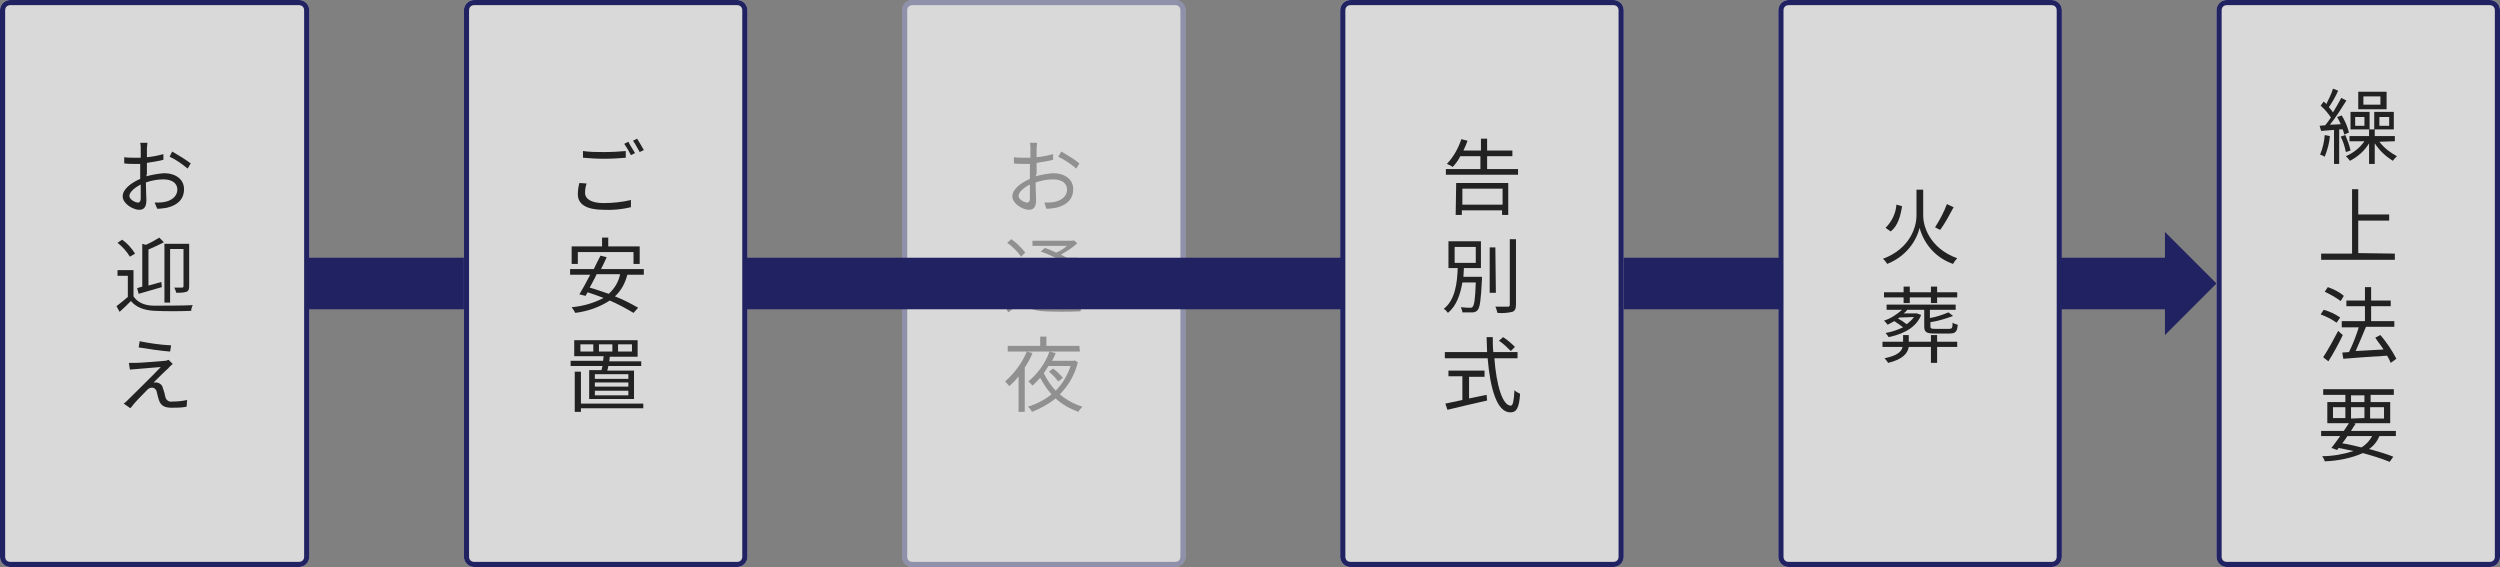
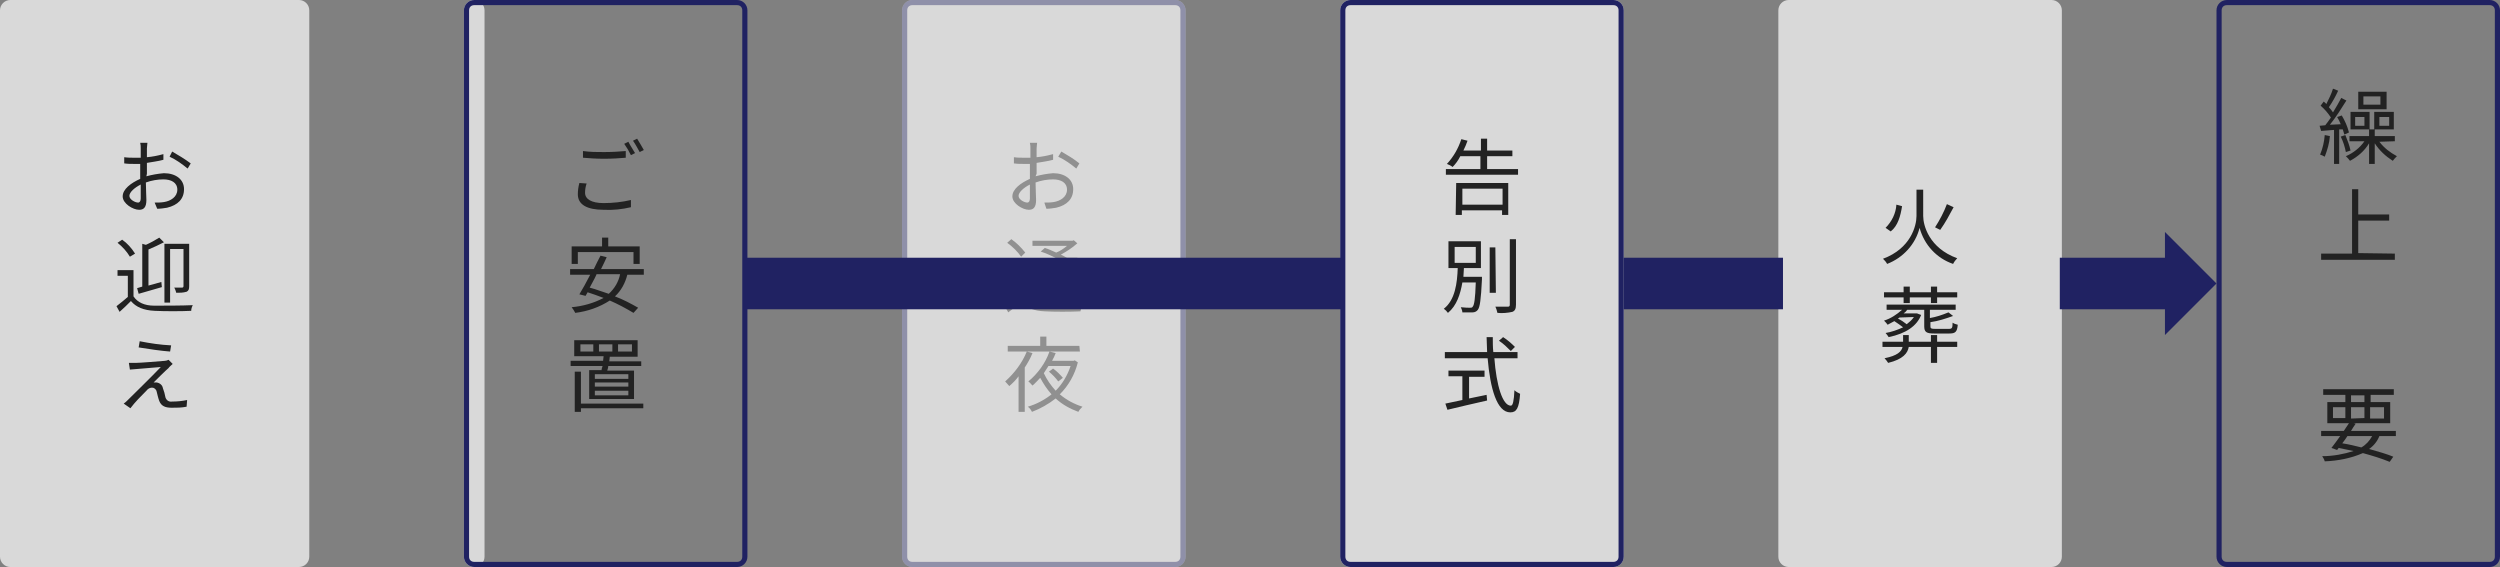
<svg xmlns="http://www.w3.org/2000/svg" version="1.1" id="レイヤー_1" x="0px" y="0px" viewBox="0 0 485 110" style="enable-background:new 0 0 485 110;" xml:space="preserve">
  <rect x="0" y="0" width="485" height="110" fill="#808080" stroke="none" />
  <style type="text/css">
	.st0{opacity:0.7;}
	.st1{fill:#FFFFFF;}
	.st2{opacity:0.4;}
	.st3{fill:#202262;}
	.st4{fill:#222222;}
</style>
  <g class="st0">
    <path class="st1" d="M177,0h51c1.1,0,2,0.9,2,2v106c0,1.1-0.9,2-2,2h-51c-1.1,0-2-0.9-2-2V2C175,0.9,175.9,0,177,0z" />
  </g>
  <g class="st2">
    <path class="st3" d="M228,1c0.6,0,1,0.4,1,1v106c0,0.6-0.4,1-1,1h-51c-0.6,0-1-0.4-1-1V2c0-0.6,0.4-1,1-1H228 M228,0h-51   c-1.1,0-2,0.9-2,2v106c0,1.1,0.9,2,2,2h51c1.1,0,2-0.9,2-2V2C230,0.9,229.1,0,228,0z" />
  </g>
  <g class="st2">
    <path class="st4" d="M200.9,34.2c1.1-0.3,2.2-0.5,3.4-0.6c2.3,0,3.9,1.2,3.9,3.1s-1.2,3.1-3.3,3.6c-0.6,0.1-1.3,0.2-1.9,0.2   l-0.4-1.2c0.6,0,1.2,0,1.8-0.1c1.3-0.2,2.6-1,2.6-2.4s-1.2-2-2.7-2c-1.1,0-2.3,0.2-3.4,0.6c0,1.3,0.1,2.7,0.1,3.4   c0,1.4-0.5,1.9-1.4,1.9c-1.2,0-3.2-1.2-3.2-2.6s1.6-2.6,3.4-3.4v-2.9h-1.1c-0.7,0-1.3,0-2-0.1v-1.2c0.7,0.1,1.3,0.1,2,0.1h1.2v-1.8   c0-0.4,0-0.7-0.1-1.1h1.4c0,0.3-0.1,0.7-0.1,1.1s0,1,0,1.7c1.1-0.1,2.1-0.3,3.2-0.6V31c-1.1,0.3-2.1,0.4-3.2,0.6c0,0.7,0,1.5,0,2.1   L200.9,34.2z M199.8,38.5v-2.7c-1.2,0.6-2.2,1.5-2.2,2.2s1.1,1.3,1.7,1.3C199.6,39.3,199.8,39,199.8,38.5z M205.9,29.4   c1.2,0.7,2.4,1.4,3.5,2.3l-0.6,1c-1.1-0.9-2.2-1.7-3.5-2.3L205.9,29.4z" />
    <path class="st4" d="M198.7,57.5c0.8,1.2,2.1,1.7,4,1.8s5.4,0,7.3-0.1c-0.2,0.4-0.3,0.8-0.4,1.2c-1.8,0.1-5.2,0.1-6.9,0   c-2.1-0.1-3.5-0.6-4.5-1.9c-0.8,0.7-1.7,1.4-2.6,2.1l-0.6-1.1c0.9-0.6,1.7-1.2,2.5-1.8v-4.1h-2.3v-1.1h3.5L198.7,57.5z M198.1,49.8   c-0.7-1-1.6-1.9-2.7-2.7l0.8-0.7c1,0.7,1.9,1.6,2.7,2.6L198.1,49.8z M201.4,58.3h-1.1v-8.2h4.6c-0.9-0.5-2.1-1-3-1.3l0.8-0.7   c0.7,0.2,1.5,0.6,2.2,0.9c0.8-0.3,1.5-0.8,2.1-1.3h-6.7v-1h7.8l0.2-0.1l0.7,0.6c-1,0.9-2.1,1.6-3.2,2.2c0.5,0.2,0.9,0.5,1.2,0.6h2   v7c0,0.6-0.1,0.9-0.5,1c-0.7,0.2-1.4,0.2-2.2,0.2c-0.1-0.3-0.2-0.7-0.3-1h1.6c0.2,0,0.3-0.1,0.3-0.3v-1.3h-2.8v2.6h-1.1v-2.6h-2.7   L201.4,58.3z M201.4,51v1.4h2.7V51H201.4z M204.1,54.7v-1.5h-2.7v1.5H204.1z M208,51h-2.8v1.4h2.8V51z M208,54.7v-1.5h-2.8v1.5H208   z" />
    <path class="st4" d="M197.6,73c-0.5,0.7-1.1,1.3-1.8,1.9c-0.3-0.3-0.5-0.6-0.8-0.9c1.8-1.6,3.3-3.6,4.2-5.8l1.1,0.3   c-0.4,1-0.9,1.9-1.5,2.8v8.6h-1.2L197.6,73z M209.5,68.2h-14v-1.1h6.3v-1.8h1.2v1.8h6.4L209.5,68.2z M209.1,70.3   c-0.6,2.4-1.8,4.5-3.5,6.2c1.3,1.1,2.8,1.9,4.4,2.4c-0.3,0.3-0.6,0.6-0.8,1c-1.6-0.6-3.1-1.4-4.4-2.6c-1.4,1.1-3,2-4.6,2.6   c-0.2-0.4-0.4-0.7-0.8-1c1.7-0.5,3.2-1.3,4.6-2.4c-0.9-1-1.6-2.1-2.2-3.2c-0.5,0.5-1,1.1-1.5,1.5c-0.3-0.3-0.5-0.6-0.8-0.8   c1.8-1.5,3.3-3.5,4.1-5.8l1.2,0.3c-0.2,0.5-0.4,1-0.7,1.5h4.2l0.2-0.1L209.1,70.3z M203.4,71c-0.3,0.5-0.6,0.9-0.9,1.4   c0.6,1.3,1.4,2.4,2.3,3.4c1.3-1.3,2.3-3,2.9-4.8H203.4z M205.3,74c-0.5-0.7-1.1-1.3-1.8-1.9l0.8-0.6c0.7,0.5,1.3,1.1,1.9,1.8   L205.3,74z" />
  </g>
  <g class="st0">
    <path class="st1" d="M2,0h56c1.1,0,2,0.9,2,2v106c0,1.1-0.9,2-2,2H2c-1.1,0-2-0.9-2-2V2C0,0.9,0.9,0,2,0z" />
  </g>
-   <path class="st3" d="M58,1c0.6,0,1,0.4,1,1v106c0,0.6-0.4,1-1,1H2c-0.6,0-1-0.4-1-1V2c0-0.6,0.4-1,1-1H58 M58,0H2C0.9,0,0,0.9,0,2  v106c0,1.1,0.9,2,2,2h56c1.1,0,2-0.9,2-2V2C60,0.9,59.1,0,58,0z" />
  <path class="st4" d="M28.4,34.2c1.1-0.3,2.2-0.5,3.4-0.6c2.3,0,3.9,1.2,3.9,3.1s-1.2,3.1-3.3,3.6c-0.6,0.1-1.3,0.2-1.9,0.2L30,39.3  c0.6,0,1.2,0,1.8-0.1c1.3-0.2,2.6-1,2.6-2.4s-1.2-2-2.7-2c-1.1,0-2.3,0.2-3.4,0.6c0,1.3,0.1,2.7,0.1,3.4c0,1.4-0.5,1.9-1.4,1.9  c-1.2,0-3.2-1.2-3.2-2.6s1.6-2.6,3.4-3.4v-2.9h-1.1c-0.7,0-1.3,0-2-0.1v-1.2c0.7,0.1,1.3,0.1,2,0.1h1.2v-1.8c0-0.4,0-0.7-0.1-1.1  h1.4c0,0.3-0.1,0.7-0.1,1.1s0,1,0,1.7c1.1-0.1,2.1-0.3,3.2-0.6V31c-1.1,0.3-2.1,0.4-3.2,0.6v2.1L28.4,34.2z M27.3,38.5v-2.7  c-1.2,0.6-2.2,1.5-2.2,2.2s1.1,1.3,1.7,1.3C27.1,39.3,27.3,39,27.3,38.5z M33.4,29.4c1.2,0.7,2.4,1.4,3.6,2.3l-0.6,1  c-1.1-0.9-2.2-1.7-3.5-2.3L33.4,29.4z" />
  <path class="st4" d="M25.9,57.5c0.8,1.2,2.2,1.8,4,1.8s5.5,0,7.5-0.1c-0.2,0.4-0.3,0.7-0.3,1.1c-1.8,0.1-5.3,0.1-7.1,0  c-2.1-0.1-3.6-0.7-4.6-1.9c-0.7,0.7-1.4,1.4-2.2,2.1l-0.6-1.1c0.8-0.6,1.5-1.2,2.2-1.8v-4.1h-2v-1.1h3.1L25.9,57.5z M25.2,49.8  c-0.6-1-1.4-1.9-2.4-2.7l0.9-0.6c1,0.7,1.8,1.6,2.5,2.7L25.2,49.8z M26.6,55.9c0.3-0.1,0.7-0.2,1-0.3v-8.3l0.7,0.2  c0.9-0.4,1.8-0.9,2.6-1.4l0.9,0.9c-1,0.5-2,1-3,1.4v7l2.5-0.7l0.1,1L26.9,57L26.6,55.9z M33,58.7h-1.1V47.3h4.8v8.2  c0,0.6-0.1,0.9-0.5,1.1c-0.7,0.2-1.3,0.2-2,0.2c-0.1-0.3-0.2-0.7-0.4-1h1.5c0.2,0,0.3-0.1,0.3-0.3v-7.2H33L33,58.7z" />
  <path class="st4" d="M32.7,71.4c-0.6,0.5-2.3,2.2-2.9,2.8c0.2,0,0.4,0,0.6,0c0.6,0.1,1.1,0.5,1.2,1.1c0.2,0.5,0.4,1.2,0.5,1.8  c0.2,0.6,0.7,0.9,1.3,0.8c1,0,2-0.1,2.9-0.3l-0.1,1.3c-1,0.2-1.9,0.2-2.9,0.2c-1.2,0-2-0.3-2.4-1.3c-0.2-0.5-0.4-1.4-0.5-1.8  c-0.1-0.5-0.5-0.8-0.9-0.8c-0.4,0-0.8,0.2-1.1,0.6c-1.1,1.1-2.2,2.2-3.1,3.4L24,78.3c0.3-0.2,0.5-0.4,0.8-0.7  c0.6-0.6,4.9-4.8,6.4-6.4c-1.2,0.1-3.8,0.3-4.8,0.4c-0.4,0-0.8,0.1-1.2,0.1L25,70.4c0.4,0,0.9,0,1.3,0c0.9,0,4.5-0.3,5.7-0.4  c0.2,0,0.5-0.1,0.7-0.2l0.8,0.8C33.2,70.9,32.8,71.2,32.7,71.4z M33.2,67L33,68.2c-1.5-0.1-4.3-0.5-6.1-0.8l0.2-1.2  C29.1,66.6,31.1,66.9,33.2,67L33.2,67z" />
  <g class="st0">
    <path class="st1" d="M262,0h51c1.1,0,2,0.9,2,2v106c0,1.1-0.9,2-2,2h-51c-1.1,0-2-0.9-2-2V2C260,0.9,260.9,0,262,0z" />
  </g>
  <path class="st3" d="M313,1c0.6,0,1,0.4,1,1v106c0,0.6-0.4,1-1,1h-51c-0.6,0-1-0.4-1-1V2c0-0.6,0.4-1,1-1H313 M313,0h-51  c-1.1,0-2,0.9-2,2v106c0,1.1,0.9,2,2,2h51c1.1,0,2-0.9,2-2V2C315,0.9,314.1,0,313,0z" />
  <path class="st4" d="M294.5,32.8v1.1h-14v-1.1h6.7v-2.5h-3.9c-0.4,0.8-0.9,1.5-1.5,2.1c-0.2-0.2-0.8-0.5-1.1-0.6  c1.3-1.4,2.2-3,2.8-4.8l1.2,0.3c-0.2,0.6-0.5,1.3-0.8,1.9h3.4v-2.3h1.2v2.3h4.9v1.1h-4.9v2.5L294.5,32.8z M282.5,35.5h10.1v6.2h-1.2  v-0.9h-7.8v0.9h-1.2L282.5,35.5z M283.7,36.6v3.1h7.8v-3.1L283.7,36.6z" />
  <path class="st4" d="M287.5,53.7v0.5c-0.2,4-0.4,5.4-0.8,5.9c-0.2,0.3-0.6,0.5-1,0.5c-0.7,0-1.3,0-2,0c0-0.4-0.2-0.7-0.3-1  c0.8,0.1,1.5,0.1,1.8,0.1c0.2,0,0.4,0,0.5-0.2c0.3-0.3,0.5-1.5,0.6-4.7h-2.6c-0.4,2.3-1.1,4.5-2.8,5.9c-0.2-0.3-0.5-0.6-0.8-0.8  c2.2-1.7,2.6-5,2.7-7.9H281v-5.2h6.3V52H284c0,0.6-0.1,1.1-0.1,1.7L287.5,53.7z M282.2,51h4.1v-3.1h-4.1V51z M290.2,56.8H289V48h1.1  L290.2,56.8z M294.1,46.4v12.7c0,0.8-0.2,1.2-0.7,1.4c-0.9,0.2-1.9,0.3-2.9,0.2c-0.1-0.4-0.2-0.8-0.4-1.2h2.4c0.3,0,0.4-0.1,0.4-0.4  V46.4L294.1,46.4z" />
  <path class="st4" d="M289.9,69.4c0.4,5.4,1.6,9.3,3.2,9.3c0.4,0,0.6-0.9,0.7-3c0.3,0.3,0.7,0.5,1.1,0.7c-0.2,2.8-0.7,3.6-1.9,3.6  c-2.6,0-3.9-4.6-4.4-10.5h-8.3v-1.2h8.2c0-0.9-0.1-1.9-0.1-2.9h1.2c0,1,0,2,0.1,2.9h4.7v1.2H289.9z M285,77.3  c1.1-0.2,2.3-0.5,3.4-0.7l0.1,1.1c-2.7,0.6-5.6,1.3-7.7,1.8l-0.4-1.2l3.3-0.7v-4.6H281v-1.1h7v1.2h-3V77.3z M293.1,68.1  c-0.7-0.7-1.4-1.4-2.3-2l0.8-0.7c0.8,0.5,1.6,1.2,2.3,1.9L293.1,68.1z" />
  <g class="st0">
    <path class="st1" d="M347,0h51c1.1,0,2,0.9,2,2v106c0,1.1-0.9,2-2,2h-51c-1.1,0-2-0.9-2-2V2C345,0.9,345.9,0,347,0z" />
  </g>
-   <path class="st3" d="M398,1c0.6,0,1,0.4,1,1v106c0,0.6-0.4,1-1,1h-51c-0.6,0-1-0.4-1-1V2c0-0.6,0.4-1,1-1H398 M398,0h-51  c-1.1,0-2,0.9-2,2v106c0,1.1,0.9,2,2,2h51c1.1,0,2-0.9,2-2V2C400,0.9,399.1,0,398,0z" />
  <path class="st4" d="M373.1,41.9c0,1.8,1.1,6.2,6.6,8.2c-0.3,0.3-0.6,0.7-0.8,1.1c-3.2-1.1-5.6-3.7-6.5-7c-0.8,3.2-3.2,5.8-6.3,7  c-0.2-0.4-0.5-0.7-0.8-1c5.4-2,6.5-6.4,6.5-8.3v-5.1h1.3L373.1,41.9z M369,40c-0.3,1.9-0.8,3.8-2.2,4.9l-1-0.7  c1.2-1.2,2-2.8,2.1-4.5L369,40z M379,40.2c-0.8,1.5-1.6,3-2.6,4.4l-1-0.5c0.9-1.4,1.7-2.9,2.3-4.5L379,40.2z" />
  <path class="st4" d="M379.7,67.3h-3.9v3.1h-1.2v-3.1h-4.3c-0.2,1.2-1.1,2.4-4,3.1c-0.2-0.3-0.4-0.6-0.7-0.9c2.5-0.5,3.3-1.3,3.5-2.2  h-3.9v-1h4v-1.3h1.1v1.3h4.3v-1.3h1.2v1.3h3.9V67.3z M372.7,61.1c-0.8,2.1-2.9,3.6-6.3,4.3c-0.2-0.3-0.4-0.6-0.6-0.8  c1.2-0.2,2.3-0.6,3.4-1.1c-0.5-0.4-1.1-0.8-1.7-1.2c-0.4,0.2-0.9,0.5-1.3,0.7c-0.2-0.3-0.4-0.5-0.7-0.8c1.3-0.4,2.5-1.2,3.5-2.1h-3  v-1h13.4v1h-5v1.6c1.2-0.2,2.4-0.6,3.6-1.1l0.9,0.7c-1.4,0.5-2.9,1-4.4,1.2v0.8c0,0.4,0.1,0.5,0.9,0.5h2.7c0.6,0,0.7-0.2,0.7-1.2  c0.3,0.2,0.6,0.3,1,0.4c-0.1,1.4-0.5,1.7-1.6,1.7h-3c-1.5,0-1.9-0.3-1.9-1.4v-3.2H370c-0.2,0.3-0.4,0.5-0.7,0.7h2.6L372.7,61.1z   M369.3,57.7h-3.8v-1h3.8v-1.1h1.2v1.1h4.1v-1.1h1.2v1.1h3.9v1h-3.9v1.1h-1.2v-1.1h-4.1v1.1h-1.2L369.3,57.7z M368.5,61.6l-0.3,0.2  c0.6,0.3,1.2,0.7,1.7,1.1c0.5-0.4,1-0.8,1.4-1.4L368.5,61.6z" />
  <path class="st3" d="M420,45l10,10l-10,10V45z" />
  <g class="st0">
-     <path class="st1" d="M432,0h51c1.1,0,2,0.9,2,2v106c0,1.1-0.9,2-2,2h-51c-1.1,0-2-0.9-2-2V2C430,0.9,430.9,0,432,0z" />
-   </g>
+     </g>
  <path class="st3" d="M483,1c0.6,0,1,0.4,1,1v106c0,0.6-0.4,1-1,1h-51c-0.6,0-1-0.4-1-1V2c0-0.6,0.4-1,1-1H483 M483,0h-51  c-1.1,0-2,0.9-2,2v106c0,1.1,0.9,2,2,2h51c1.1,0,2-0.9,2-2V2C485,0.9,484.1,0,483,0z" />
  <path class="st4" d="M452,26.4c-0.1,1.4-0.5,2.7-1,4c-0.3-0.2-0.6-0.3-0.9-0.4c0.5-1.2,0.8-2.5,0.9-3.8L452,26.4z M453.8,25.1v6.7  h-1v-6.6l-2.5,0.2l-0.3-1l1.1-0.1c0.3-0.4,0.7-0.9,1.1-1.5c-0.6-0.9-1.2-1.6-2-2.3l0.6-0.8c0.2,0.2,0.4,0.3,0.5,0.5c0.5-1,1-2,1.3-3  l1,0.4c-0.5,1.1-1.1,2.2-1.8,3.2c0.3,0.3,0.6,0.7,0.8,1c0.6-1,1.2-2,1.6-2.8l1,0.5c-1,1.6-2,3.2-3.2,4.7l2.1-0.1  c-0.2-0.5-0.4-0.9-0.7-1.4l0.9-0.3c0.6,1,1.1,2.1,1.4,3.3l-0.9,0.4c-0.1-0.3-0.2-0.7-0.3-1L453.8,25.1z M455.1,29.5  c-0.2-1-0.5-2-1-3l0.9-0.3c0.4,1,0.8,2,1,3L455.1,29.5z M461.6,27.5c0.9,1.2,2.1,2.1,3.4,2.8c-0.3,0.3-0.6,0.6-0.8,0.9  c-1.4-0.9-2.6-2-3.5-3.4v4h-1.1v-4c-0.9,1.5-2.2,2.6-3.7,3.4c-0.2-0.3-0.5-0.6-0.8-0.9c1.4-0.6,2.7-1.6,3.6-2.9h-2.9v-1h3.8v-1.3  H456v-3.4h3.7v3.4h0.9v-3.4h3.8v3.4h-3.7v1.3h3.9v1L461.6,27.5z M458.7,22.7h-1.8v1.7h1.8V22.7z M463,21.2h-5.5v-3.4h5.5V21.2z   M461.8,18.7h-3.3v1.6h3.3V18.7z M461.6,24.4h1.9v-1.7h-1.9V24.4z" />
  <path class="st4" d="M464.6,49.2v1.2h-14.3v-1.2h6V36.7h1.2v4.9h6v1.2h-6v6.3L464.6,49.2z" />
-   <path class="st4" d="M453.3,62.6c-1-0.7-2-1.2-3.1-1.6l0.6-0.9c1.1,0.3,2.2,0.8,3.2,1.5L453.3,62.6z M454.5,65  c-0.8,1.7-1.9,3.7-2.8,5.1l-1-0.8c1.1-1.7,2-3.4,2.9-5.1L454.5,65z M454.1,58.4c-1-0.7-2-1.3-3.1-1.8l0.6-0.9  c1.1,0.4,2.2,0.9,3.1,1.7L454.1,58.4z M463.8,70.4c-0.2-0.5-0.4-0.9-0.7-1.4c-3.1,0.2-6.3,0.4-8.5,0.6l-0.2-1.2l1.3-0.1  c0.8-1.6,1.4-3.2,1.9-4.8h-3.3v-1.2h4.5v-2.9h-3.6v-1.1h3.6v-2.6h1.2v2.6h3.8v1.1h-3.8v2.9h4.5v1.1h-5.5c-0.6,1.5-1.4,3.3-2,4.7  c1.6-0.1,3.5-0.2,5.4-0.3c-0.5-0.8-1.1-1.5-1.6-2.3l1-0.5c1.2,1.4,2.2,2.9,3.1,4.6L463.8,70.4z" />
  <path class="st4" d="M461.6,84.6c-0.4,1-1.1,1.9-2,2.5c1.8,0.5,3.5,1,4.7,1.5l-0.7,1c-1.7-0.7-3.4-1.2-5.2-1.7  c-2.3,1-4.8,1.5-7.4,1.6c-0.1-0.4-0.3-0.7-0.5-1c2.1,0,4.2-0.4,6.1-1c-0.9-0.2-1.9-0.4-2.9-0.6l-0.3,0.4l-1.1-0.4  c0.5-0.6,1.1-1.5,1.7-2.3h-3.7v-1h4.4c0.3-0.5,0.7-1,1-1.5h-4.2V78h3.5v-1.4h-4.3v-1.1h13.7v1.1h-4.5V78h3.8v4.1h-7.1l0.4,0.1  c-0.3,0.4-0.6,0.9-0.9,1.4h8.7v1H461.6z M452.6,81.1h2.4V79h-2.4L452.6,81.1z M455.4,84.6c-0.3,0.5-0.7,1-1,1.4  c1.3,0.2,2.5,0.5,3.7,0.8c0.9-0.5,1.6-1.3,2.1-2.2H455.4z M456.1,78h2.6v-1.3h-2.6V78z M458.7,81.1V79h-2.6v2.2L458.7,81.1z   M459.8,79v2.2h2.7V79H459.8z" />
-   <rect x="59.5" y="50" class="st3" width="30.9" height="10" />
  <rect x="315" y="50" class="st3" width="30.9" height="10" />
  <rect x="399.6" y="50" class="st3" width="22.5" height="10" />
  <g class="st0">
-     <path class="st1" d="M92,0h51c1.1,0,2,0.9,2,2v106c0,1.1-0.9,2-2,2H92c-1.1,0-2-0.9-2-2V2C90,0.9,90.9,0,92,0z" />
+     <path class="st1" d="M92,0c1.1,0,2,0.9,2,2v106c0,1.1-0.9,2-2,2H92c-1.1,0-2-0.9-2-2V2C90,0.9,90.9,0,92,0z" />
  </g>
  <path class="st3" d="M143,1c0.6,0,1,0.4,1,1v106c0,0.6-0.4,1-1,1H92c-0.6,0-1-0.4-1-1V2c0-0.6,0.4-1,1-1H143 M143,0H92  c-1.1,0-2,0.9-2,2v106c0,1.1,0.9,2,2,2h51c1.1,0,2-0.9,2-2V2C145,0.9,144.1,0,143,0z" />
  <path class="st4" d="M113.8,35.6c-0.2,0.6-0.3,1.2-0.3,1.8c0,1.2,1.2,2,3.6,2c1.8,0,3.6-0.2,5.3-0.6v1.4c-1.7,0.4-3.5,0.6-5.3,0.5  c-3.2,0-5-1-5-3c0-0.7,0.1-1.5,0.3-2.2L113.8,35.6z M113.1,29.3c1.4,0.2,2.7,0.2,4.1,0.2c1.5,0,3.1-0.1,4.2-0.2v1.3  c-1.1,0.1-2.7,0.2-4.2,0.2s-2.9-0.1-4.1-0.2L113.1,29.3z M123.2,29.7l-0.8,0.4c-0.4-0.8-0.8-1.5-1.3-2.2l0.8-0.4  C122.3,28.3,122.8,29,123.2,29.7z M124.9,29.1l-0.8,0.4c-0.4-0.7-0.8-1.5-1.3-2.2l0.8-0.4C124.1,27.7,124.5,28.4,124.9,29.1  L124.9,29.1z" />
  <path class="st4" d="M121.7,53.3c-0.4,1.6-1.2,3.1-2.4,4.2c1.6,0.6,3.1,1.4,4.5,2.2l-0.9,1c-1.5-0.9-3-1.7-4.6-2.4  c-2,1.3-4.3,2.1-6.7,2.4c-0.2-0.4-0.4-0.7-0.7-1.1c2.2-0.2,4.3-0.8,6.2-1.8c-1.1-0.4-2.1-0.8-3.1-1.1l-0.4,0.7l-1.2-0.3  c0.6-1,1.4-2.4,2.1-3.8h-3.9v-1.1h4.6c0.4-0.9,0.9-1.8,1.3-2.6l1.2,0.3c-0.3,0.7-0.7,1.5-1.1,2.3h8.3v1.1H121.7z M112.1,51.2h-1.2  v-3.4h5.9v-1.7h1.2v1.7h6.1v3.4h-1.2v-2.3h-10.8V51.2z M115.7,53.3c-0.4,0.9-0.9,1.7-1.3,2.5c1.2,0.3,2.4,0.8,3.7,1.2  c1.1-1,1.9-2.3,2.2-3.8H115.7z" />
  <path class="st4" d="M116.7,71.9c0-0.3,0.1-0.6,0.2-0.9h-6.2V70h6.3l0.1-0.9h-5.7V66h12.3v3.2h-5.4c0,0.3-0.1,0.6-0.1,0.9h6.2V71  H118c0,0.3-0.1,0.6-0.2,0.9h5.2v5.5h-8.7v-5.6H116.7z M124.8,79.2h-12.1v0.7h-1.2v-7.8h1.2v6.2h12.1V79.2z M115.1,66.8h-2.5v1.4h2.5  V66.8z M121.9,72.6h-6.5v0.9h6.5V72.6z M121.9,74.2h-6.5V75h6.5V74.2z M121.9,75.8h-6.5v0.9h6.5V75.8z M116.2,68.2h2.6v-1.4h-2.6  V68.2z M119.9,68.2h2.7v-1.4h-2.7V68.2z" />
  <rect x="144.5" y="50" class="st3" width="116" height="10" />
</svg>